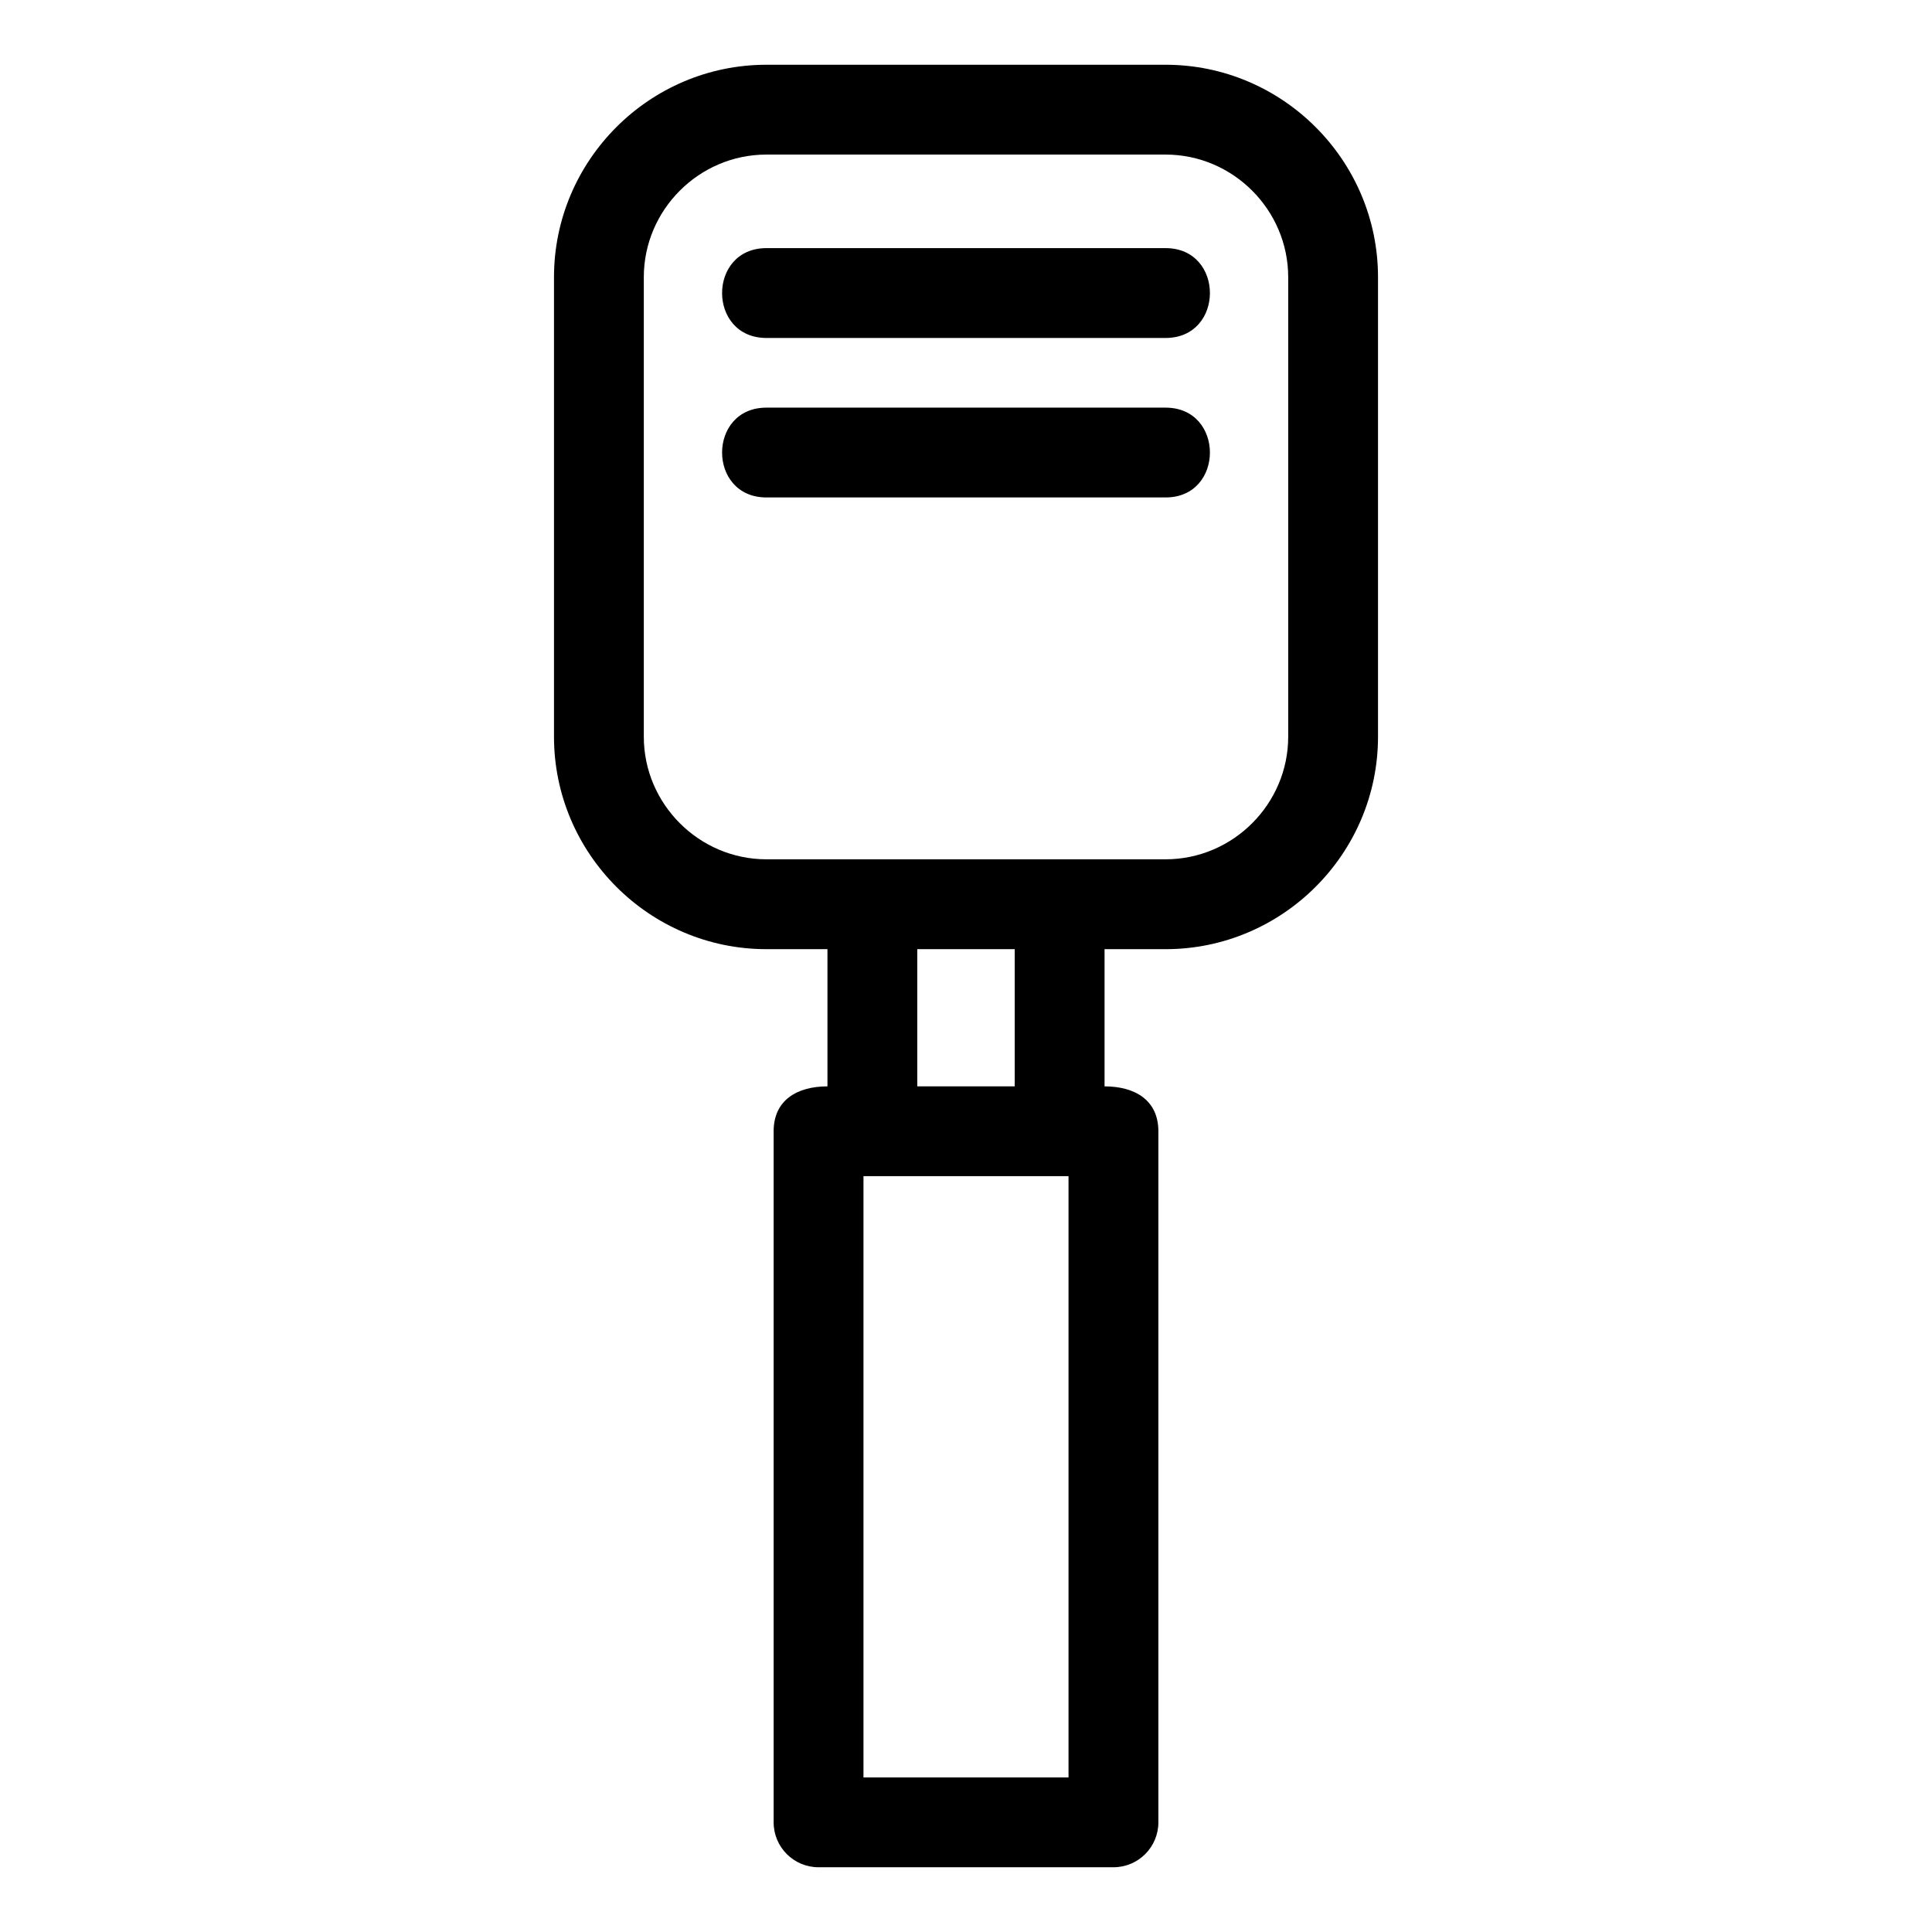
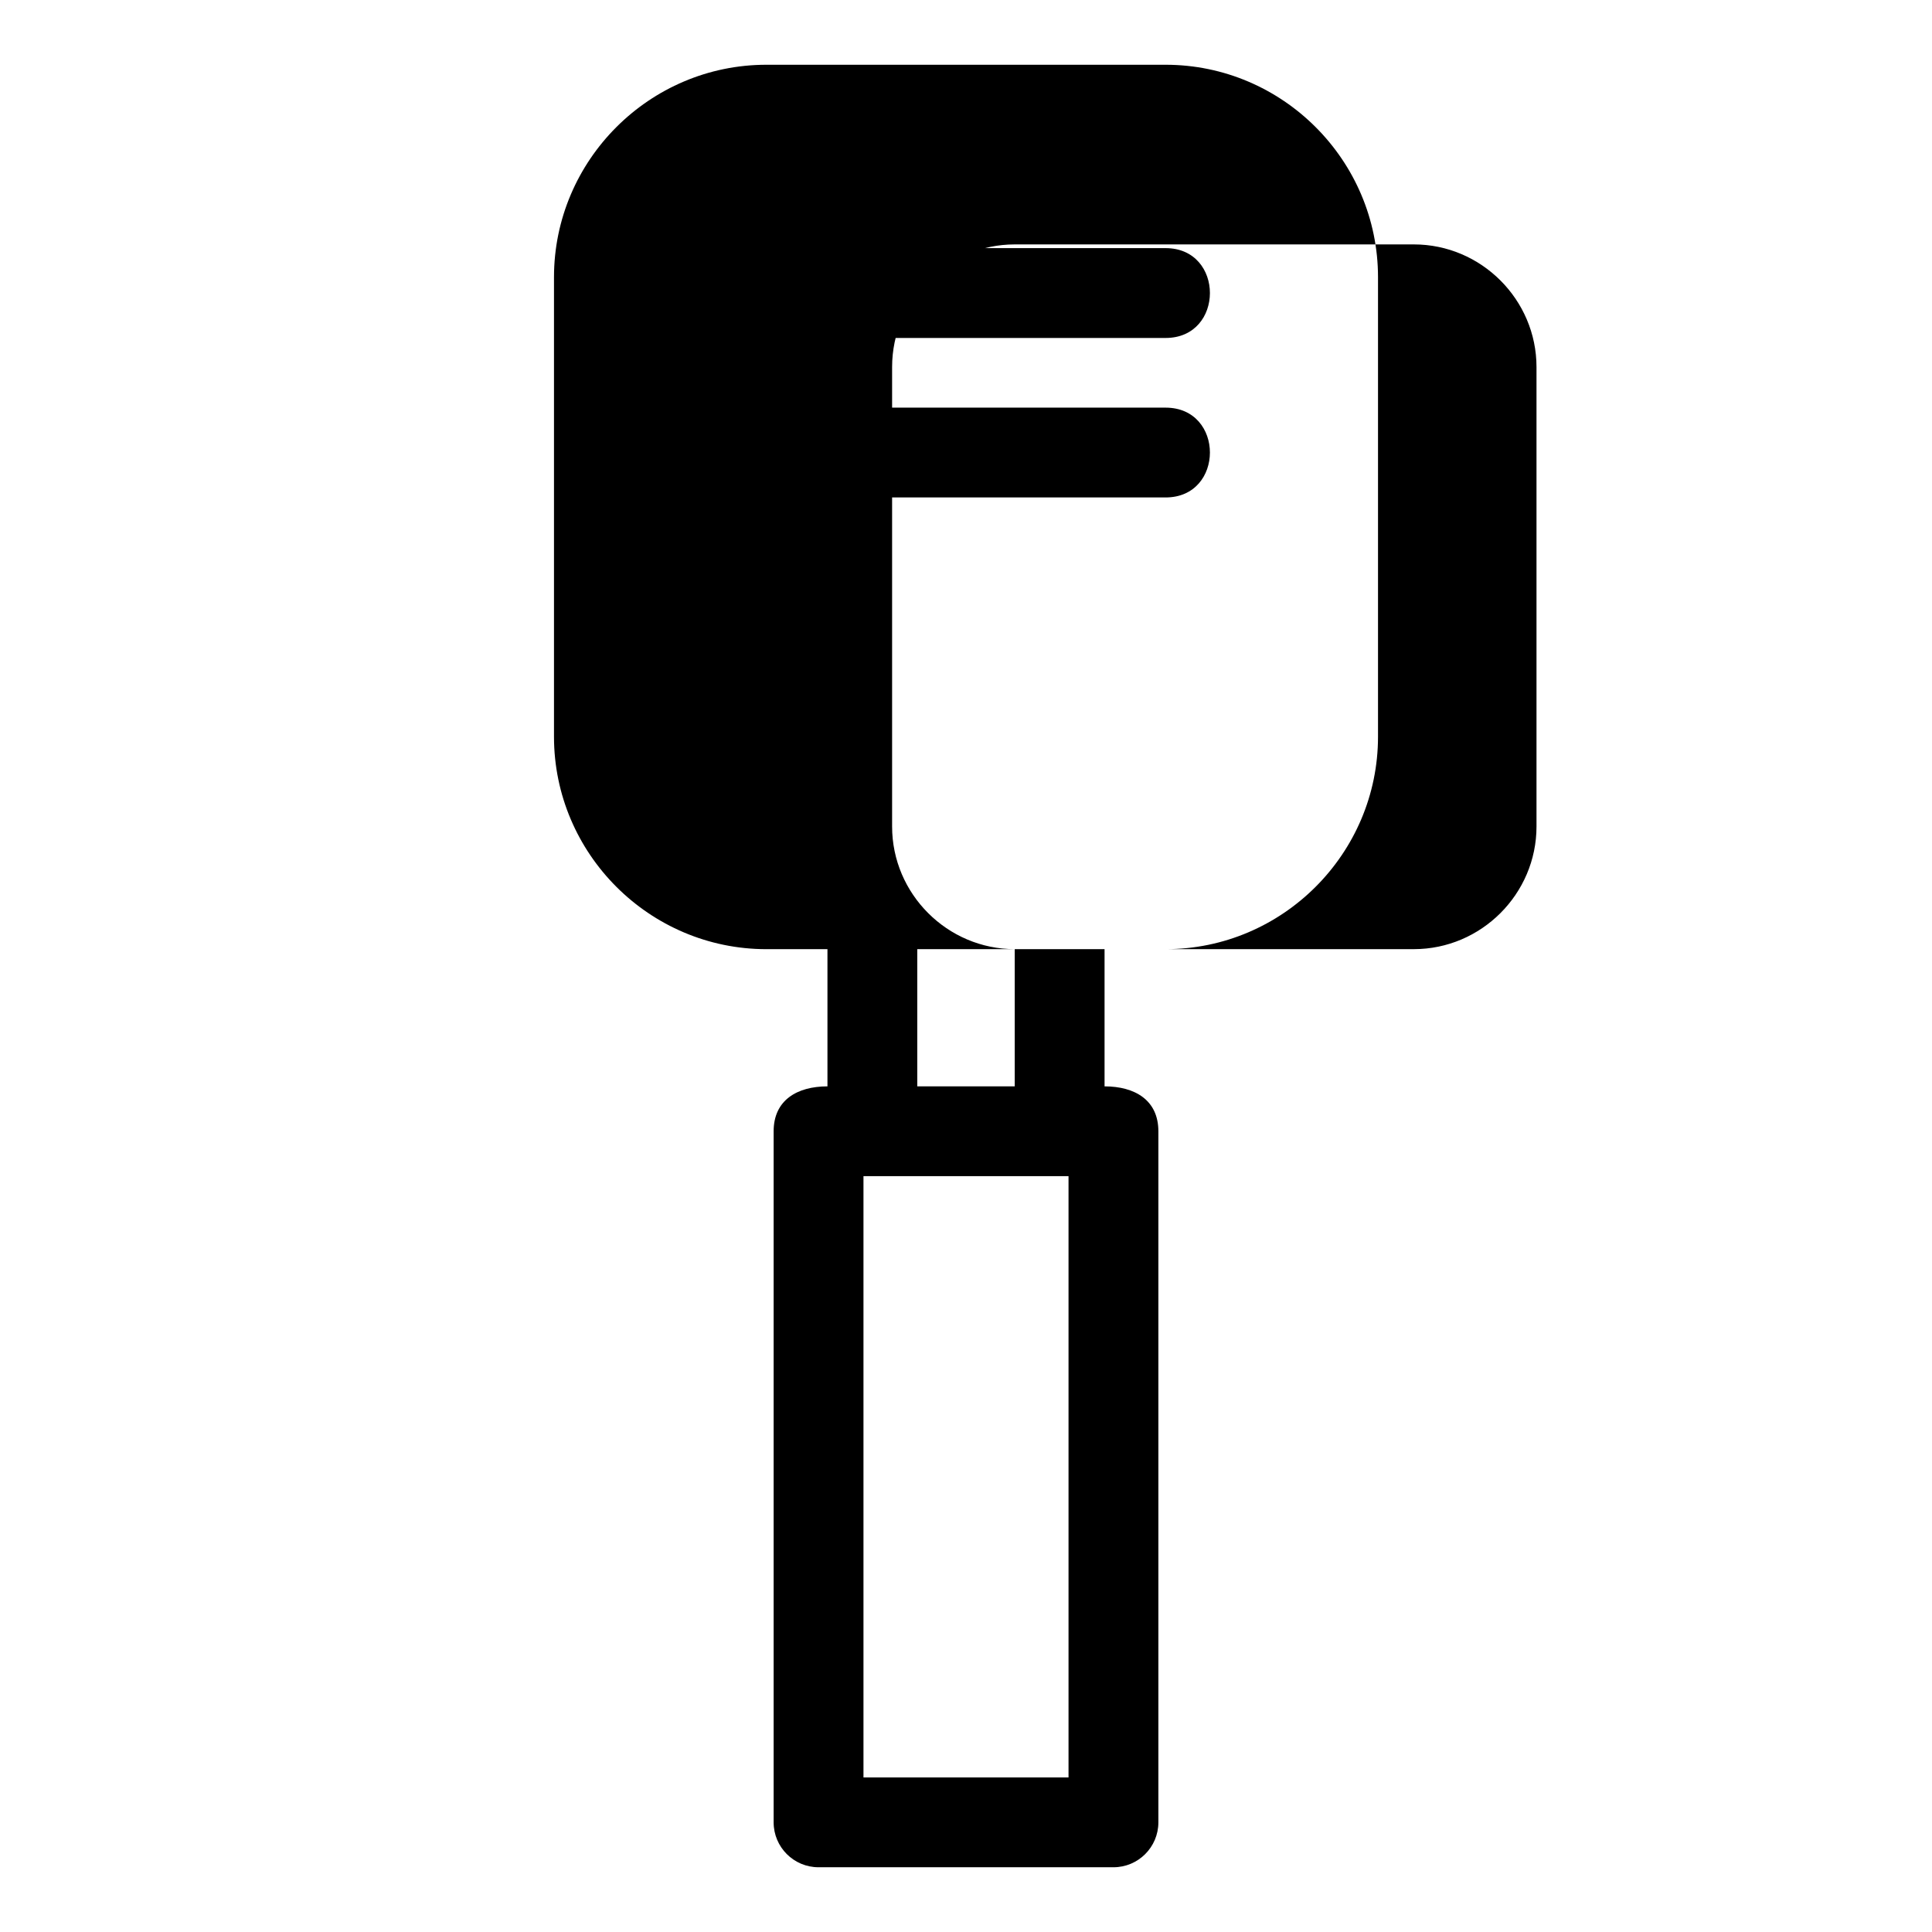
<svg xmlns="http://www.w3.org/2000/svg" fill="#000000" width="800px" height="800px" version="1.1" viewBox="144 144 512 512">
-   <path d="m347.11 395.54c-30.992 0-56.297-25.312-56.297-56.305v-121.77c0-30.992 25.309-56.305 56.297-56.305h105.78c30.992 0 56.297 25.312 56.297 56.305v121.77c0 30.992-25.309 56.305-56.297 56.305h-16.172v36.359c8.051 0 14.262 3.652 14.262 11.902v183.14c0 6.57-5.332 11.902-11.902 11.902h-78.156c-6.57 0-11.902-5.332-11.902-11.902v-183.14c0-8.246 6.211-11.902 14.262-11.902v-36.359h-16.172zm0-119.71c-15.668 0-15.668-23.801 0-23.801h105.78c15.668 0 15.668 23.801 0 23.801zm0-42.266c-15.668 0-15.668-23.809 0-23.809h105.78c15.668 0 15.668 23.809 0 23.809zm77.703 222.13h-51.984v159.34h54.34v-159.34zm-11.902-60.16h-25.824v36.359h25.824zm-65.801-23.809h105.78c17.852 0 32.496-14.645 32.496-32.496v-121.77c0-17.852-14.645-32.496-32.496-32.496h-105.78c-17.852 0-32.496 14.645-32.496 32.496v121.77c0 17.852 14.648 32.496 32.496 32.496z" />
+   <path d="m347.11 395.54c-30.992 0-56.297-25.312-56.297-56.305v-121.77c0-30.992 25.309-56.305 56.297-56.305h105.78c30.992 0 56.297 25.312 56.297 56.305v121.77c0 30.992-25.309 56.305-56.297 56.305h-16.172v36.359c8.051 0 14.262 3.652 14.262 11.902v183.14c0 6.57-5.332 11.902-11.902 11.902h-78.156c-6.57 0-11.902-5.332-11.902-11.902v-183.14c0-8.246 6.211-11.902 14.262-11.902v-36.359h-16.172zm0-119.71c-15.668 0-15.668-23.801 0-23.801h105.78c15.668 0 15.668 23.801 0 23.801zm0-42.266c-15.668 0-15.668-23.809 0-23.809h105.78c15.668 0 15.668 23.809 0 23.809zm77.703 222.13h-51.984v159.34h54.34v-159.34zm-11.902-60.16h-25.824v36.359h25.824zh105.78c17.852 0 32.496-14.645 32.496-32.496v-121.77c0-17.852-14.645-32.496-32.496-32.496h-105.78c-17.852 0-32.496 14.645-32.496 32.496v121.77c0 17.852 14.648 32.496 32.496 32.496z" />
</svg>